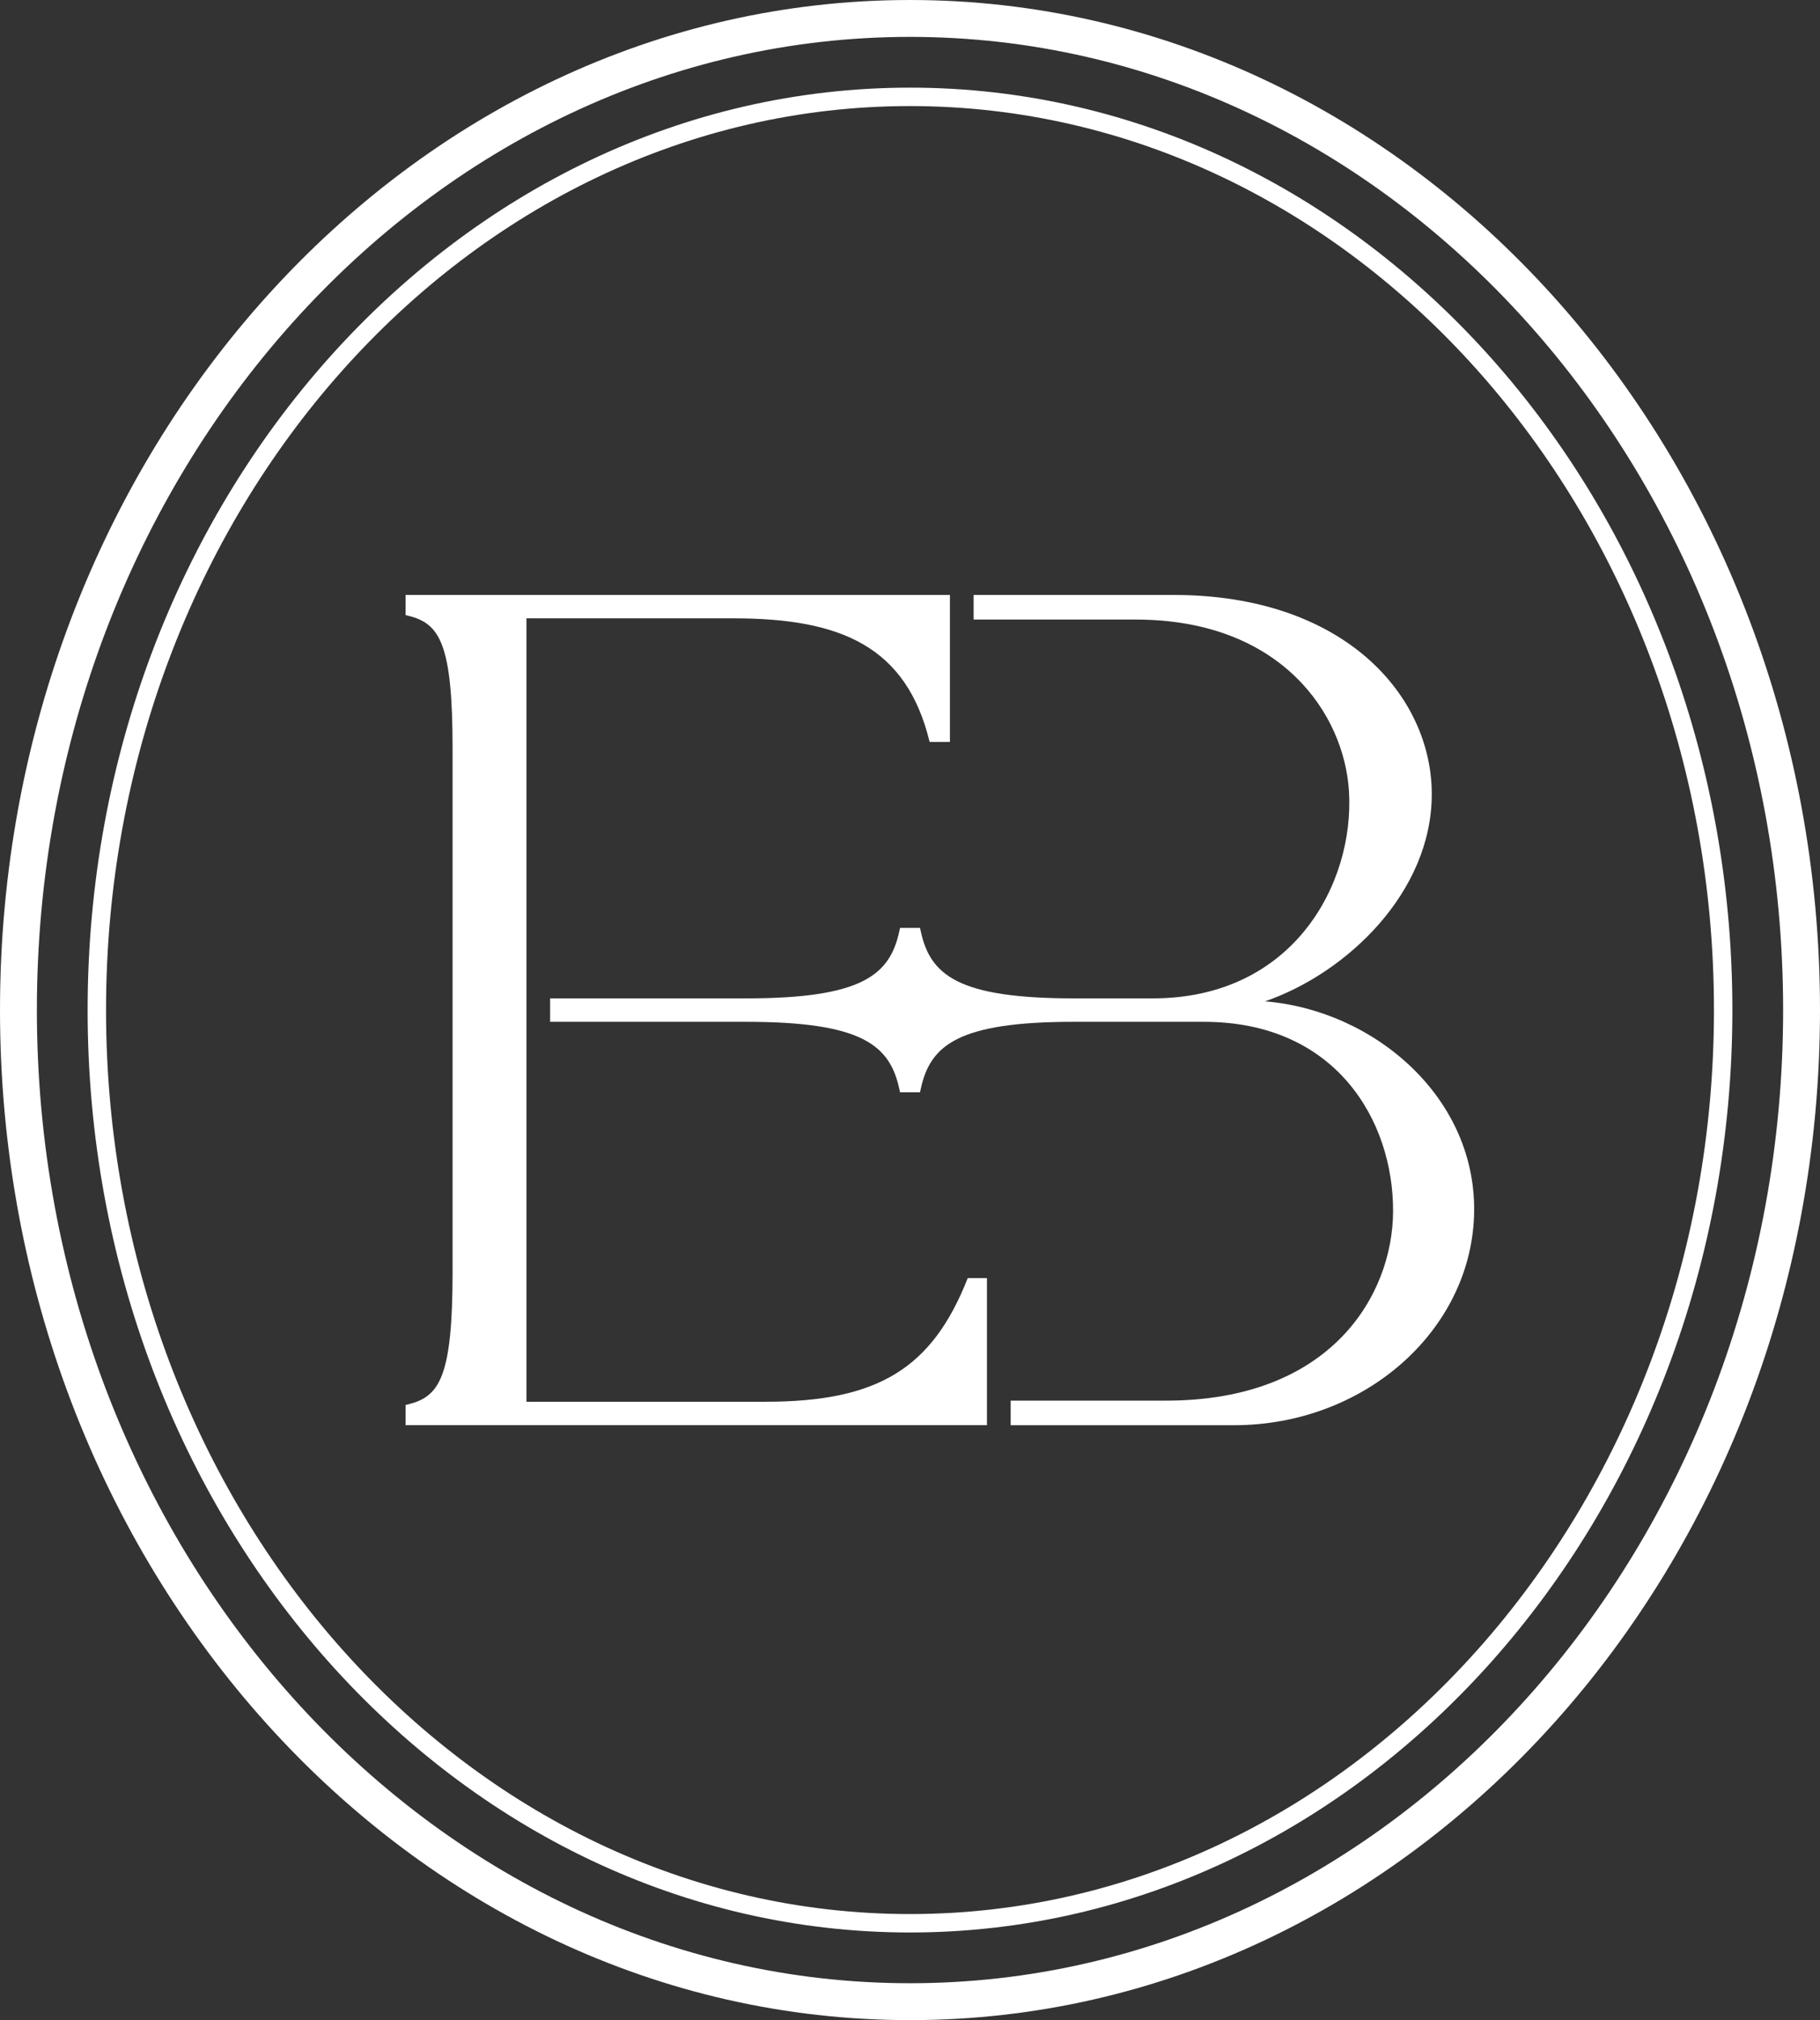
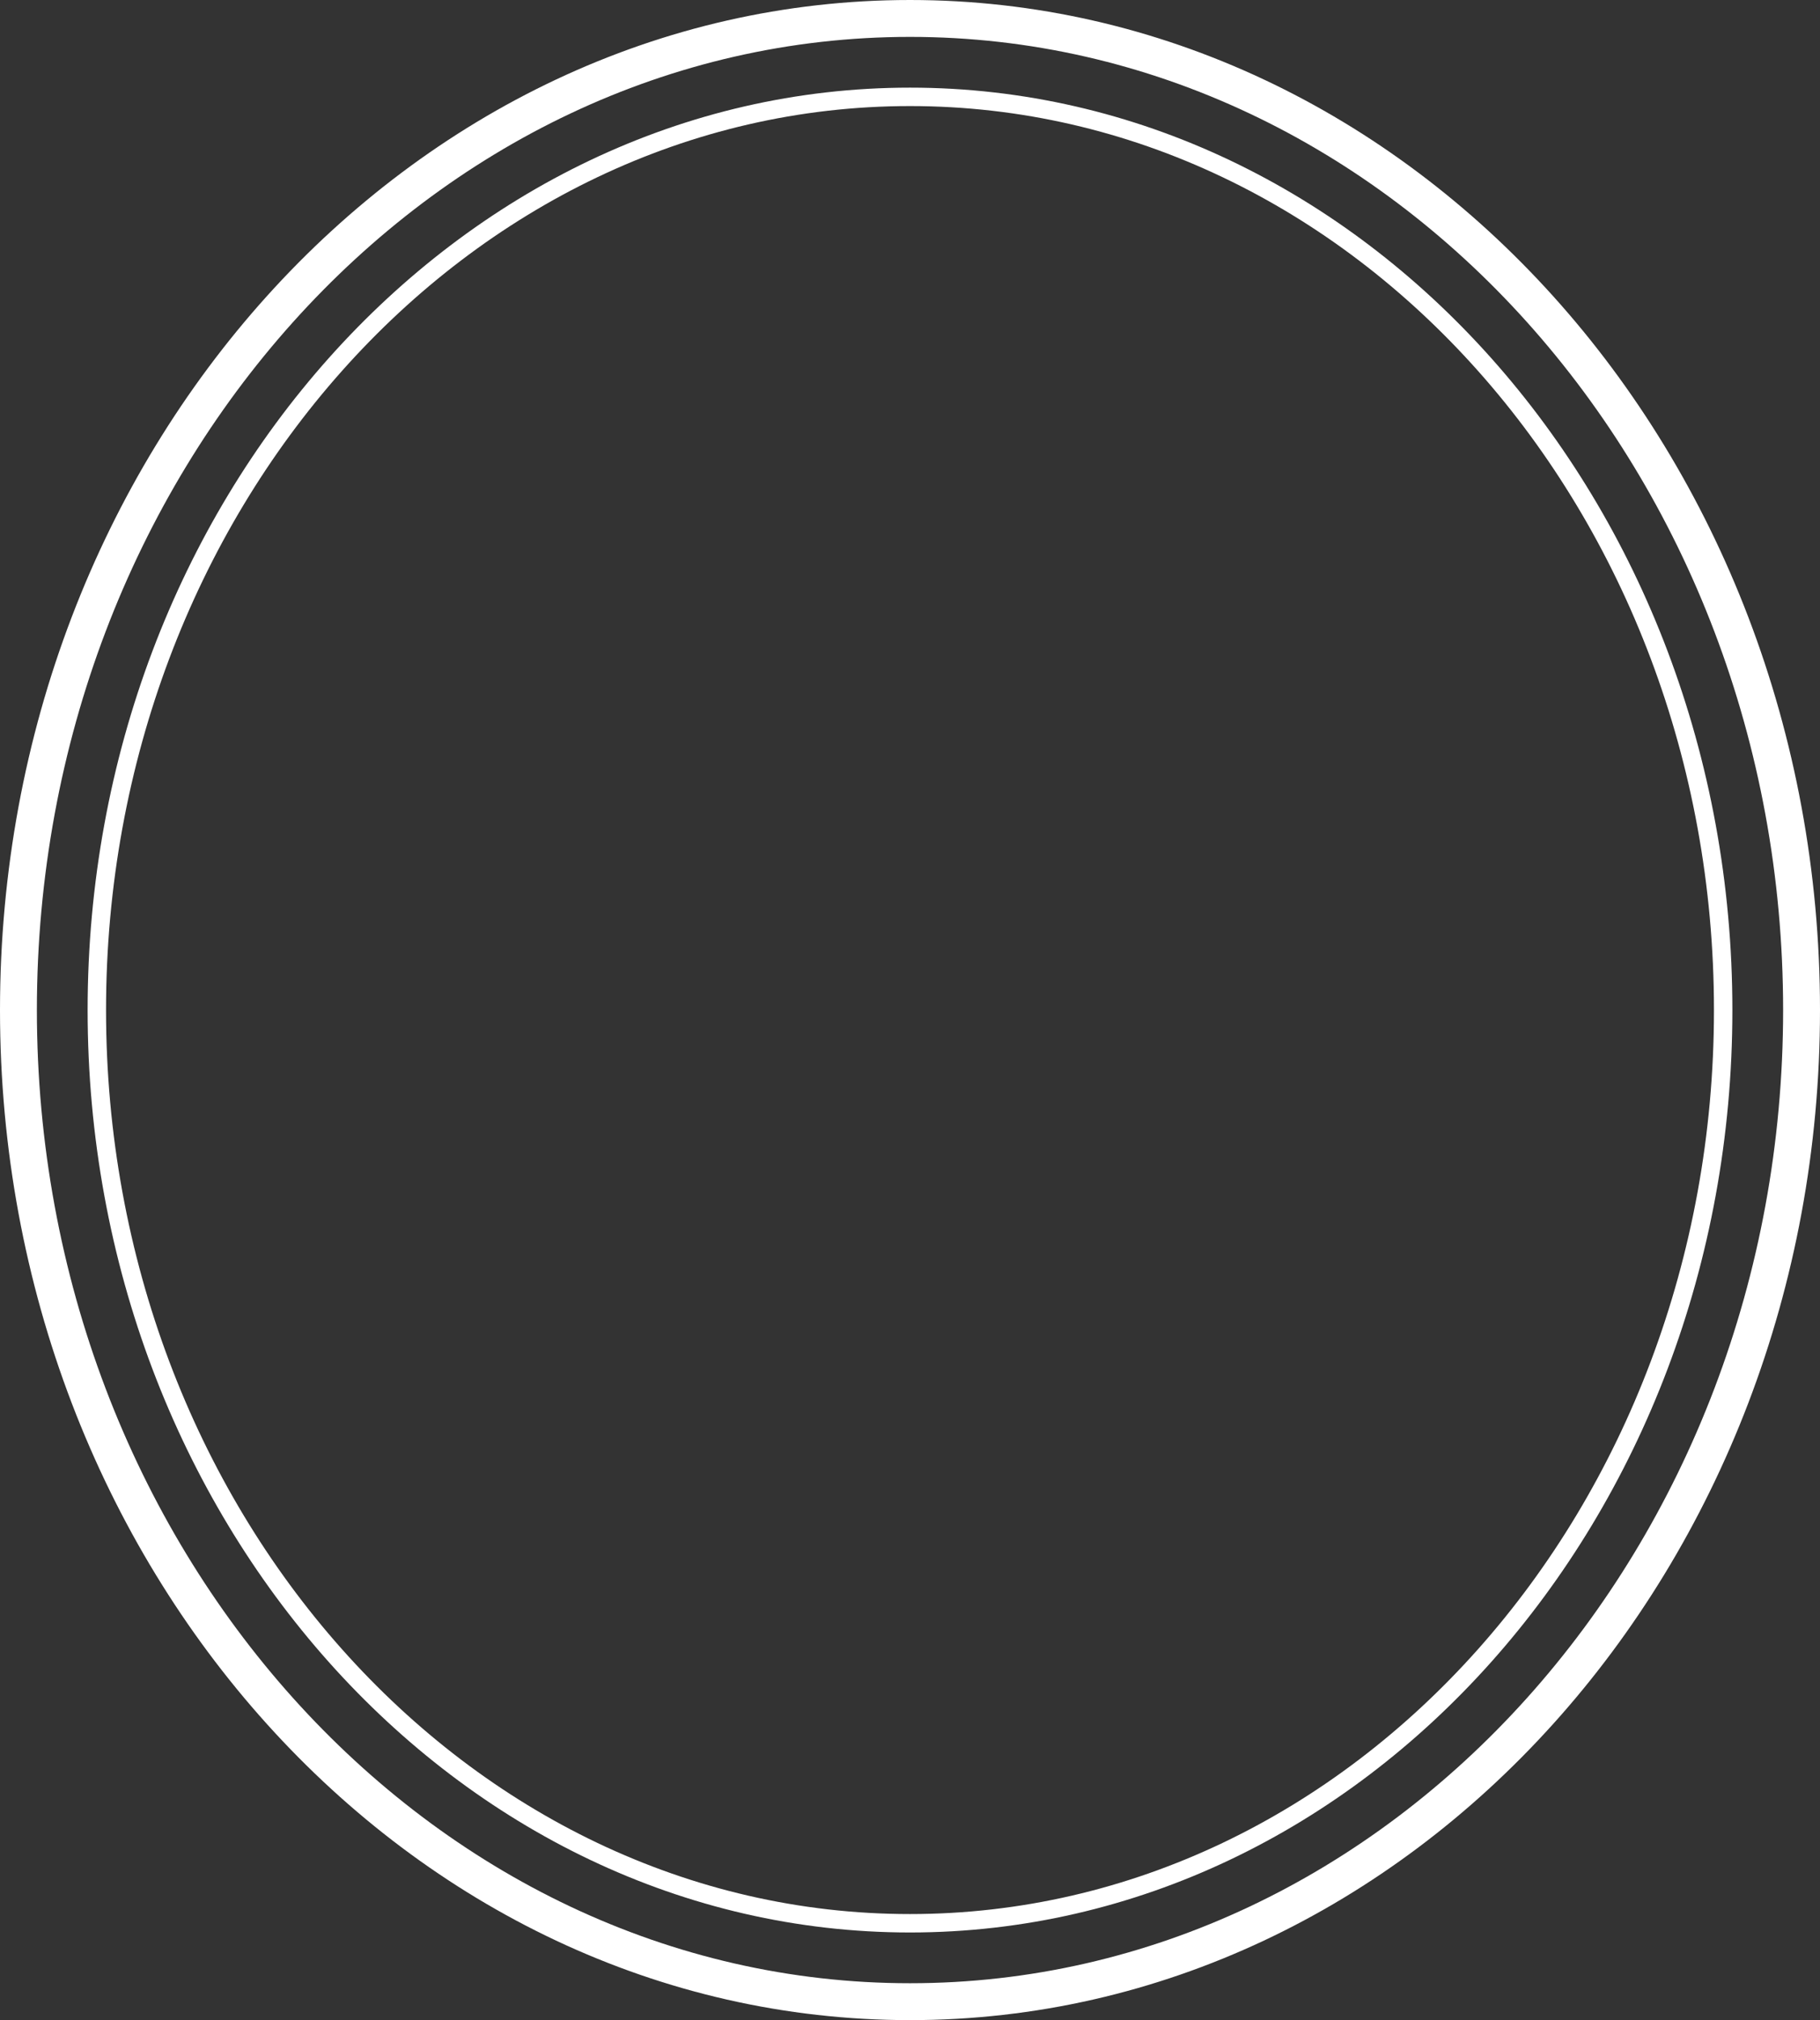
<svg xmlns="http://www.w3.org/2000/svg" id="Layer_2" viewBox="0 0 585.76 650">
  <rect x="0" y="0" width="585.76" height="650" fill="#333333" stroke="none" />
  <defs>
    <style>.cls-1{fill:#fff;}</style>
  </defs>
  <g id="Logo_Symbol_White">
    <g id="Symbol">
-       <path class="cls-1" d="M407.16,322.19c26.32-9.09,53.65-35.08,53.65-66.67s-28.06-64.09-83.1-64.09h-64.35v7.92h52.15c46.67,0,67.18,30.25,68.66,55.39,1.74,29.56-17.93,66.49-63.13,66.5h-25.36c-37.55,0-46.31-7.6-49.35-21.64l-.22-1.04h-6.44l-.22,1.04c-3.03,14.03-11.8,21.64-49.35,21.64h-63.05v7.54h63.05c37.55,0,46.31,7.61,49.35,21.64l.22,1.04h6.44l.22-1.04c3.03-14.03,11.8-21.64,49.35-21.64h41.74c42.77,0,61.03,32.04,60.94,60.94-.08,26.73-19.72,60.95-73.03,60.95h-50.05v7.91h71.88c41.73,0,75.85-30.09,77.25-67.18,1.42-37.98-32.03-66.33-67.24-69.2Z" />
-       <path class="cls-1" d="M246.35,451.03h-76.91v-252.07h66.7c34.63,0,55.61,9.11,63.06,39.77h6.53v-47.31h-175.19v6.49l1,.25c9.96,2.49,14.12,8.95,14.12,42.56v168.54c0,33.61-4.16,40.07-14.12,42.56l-1,.25v6.49h187.11v-47.31h-6.19c-11.45,29.14-28.96,39.78-65.11,39.78Z" />
      <path class="cls-1" d="M292.88,650C131.39,650,0,504.21,0,325S131.39,0,292.88,0s292.88,145.79,292.88,325-131.39,325-292.88,325ZM292.88,11.87C137.93,11.87,11.87,152.34,11.87,325s126.06,313.13,281.01,313.13,281.01-140.47,281.01-313.13S447.83,11.87,292.88,11.87Z" />
      <path class="cls-1" d="M292.88,621.8c-145.95,0-264.68-133.15-264.68-296.8S146.93,28.2,292.88,28.2s264.68,133.15,264.68,296.8-118.74,296.8-264.68,296.8ZM292.88,34.13c-142.68,0-258.75,130.48-258.75,290.87s116.07,290.87,258.75,290.87,258.75-130.48,258.75-290.87S435.56,34.13,292.88,34.13Z" />
    </g>
  </g>
</svg>